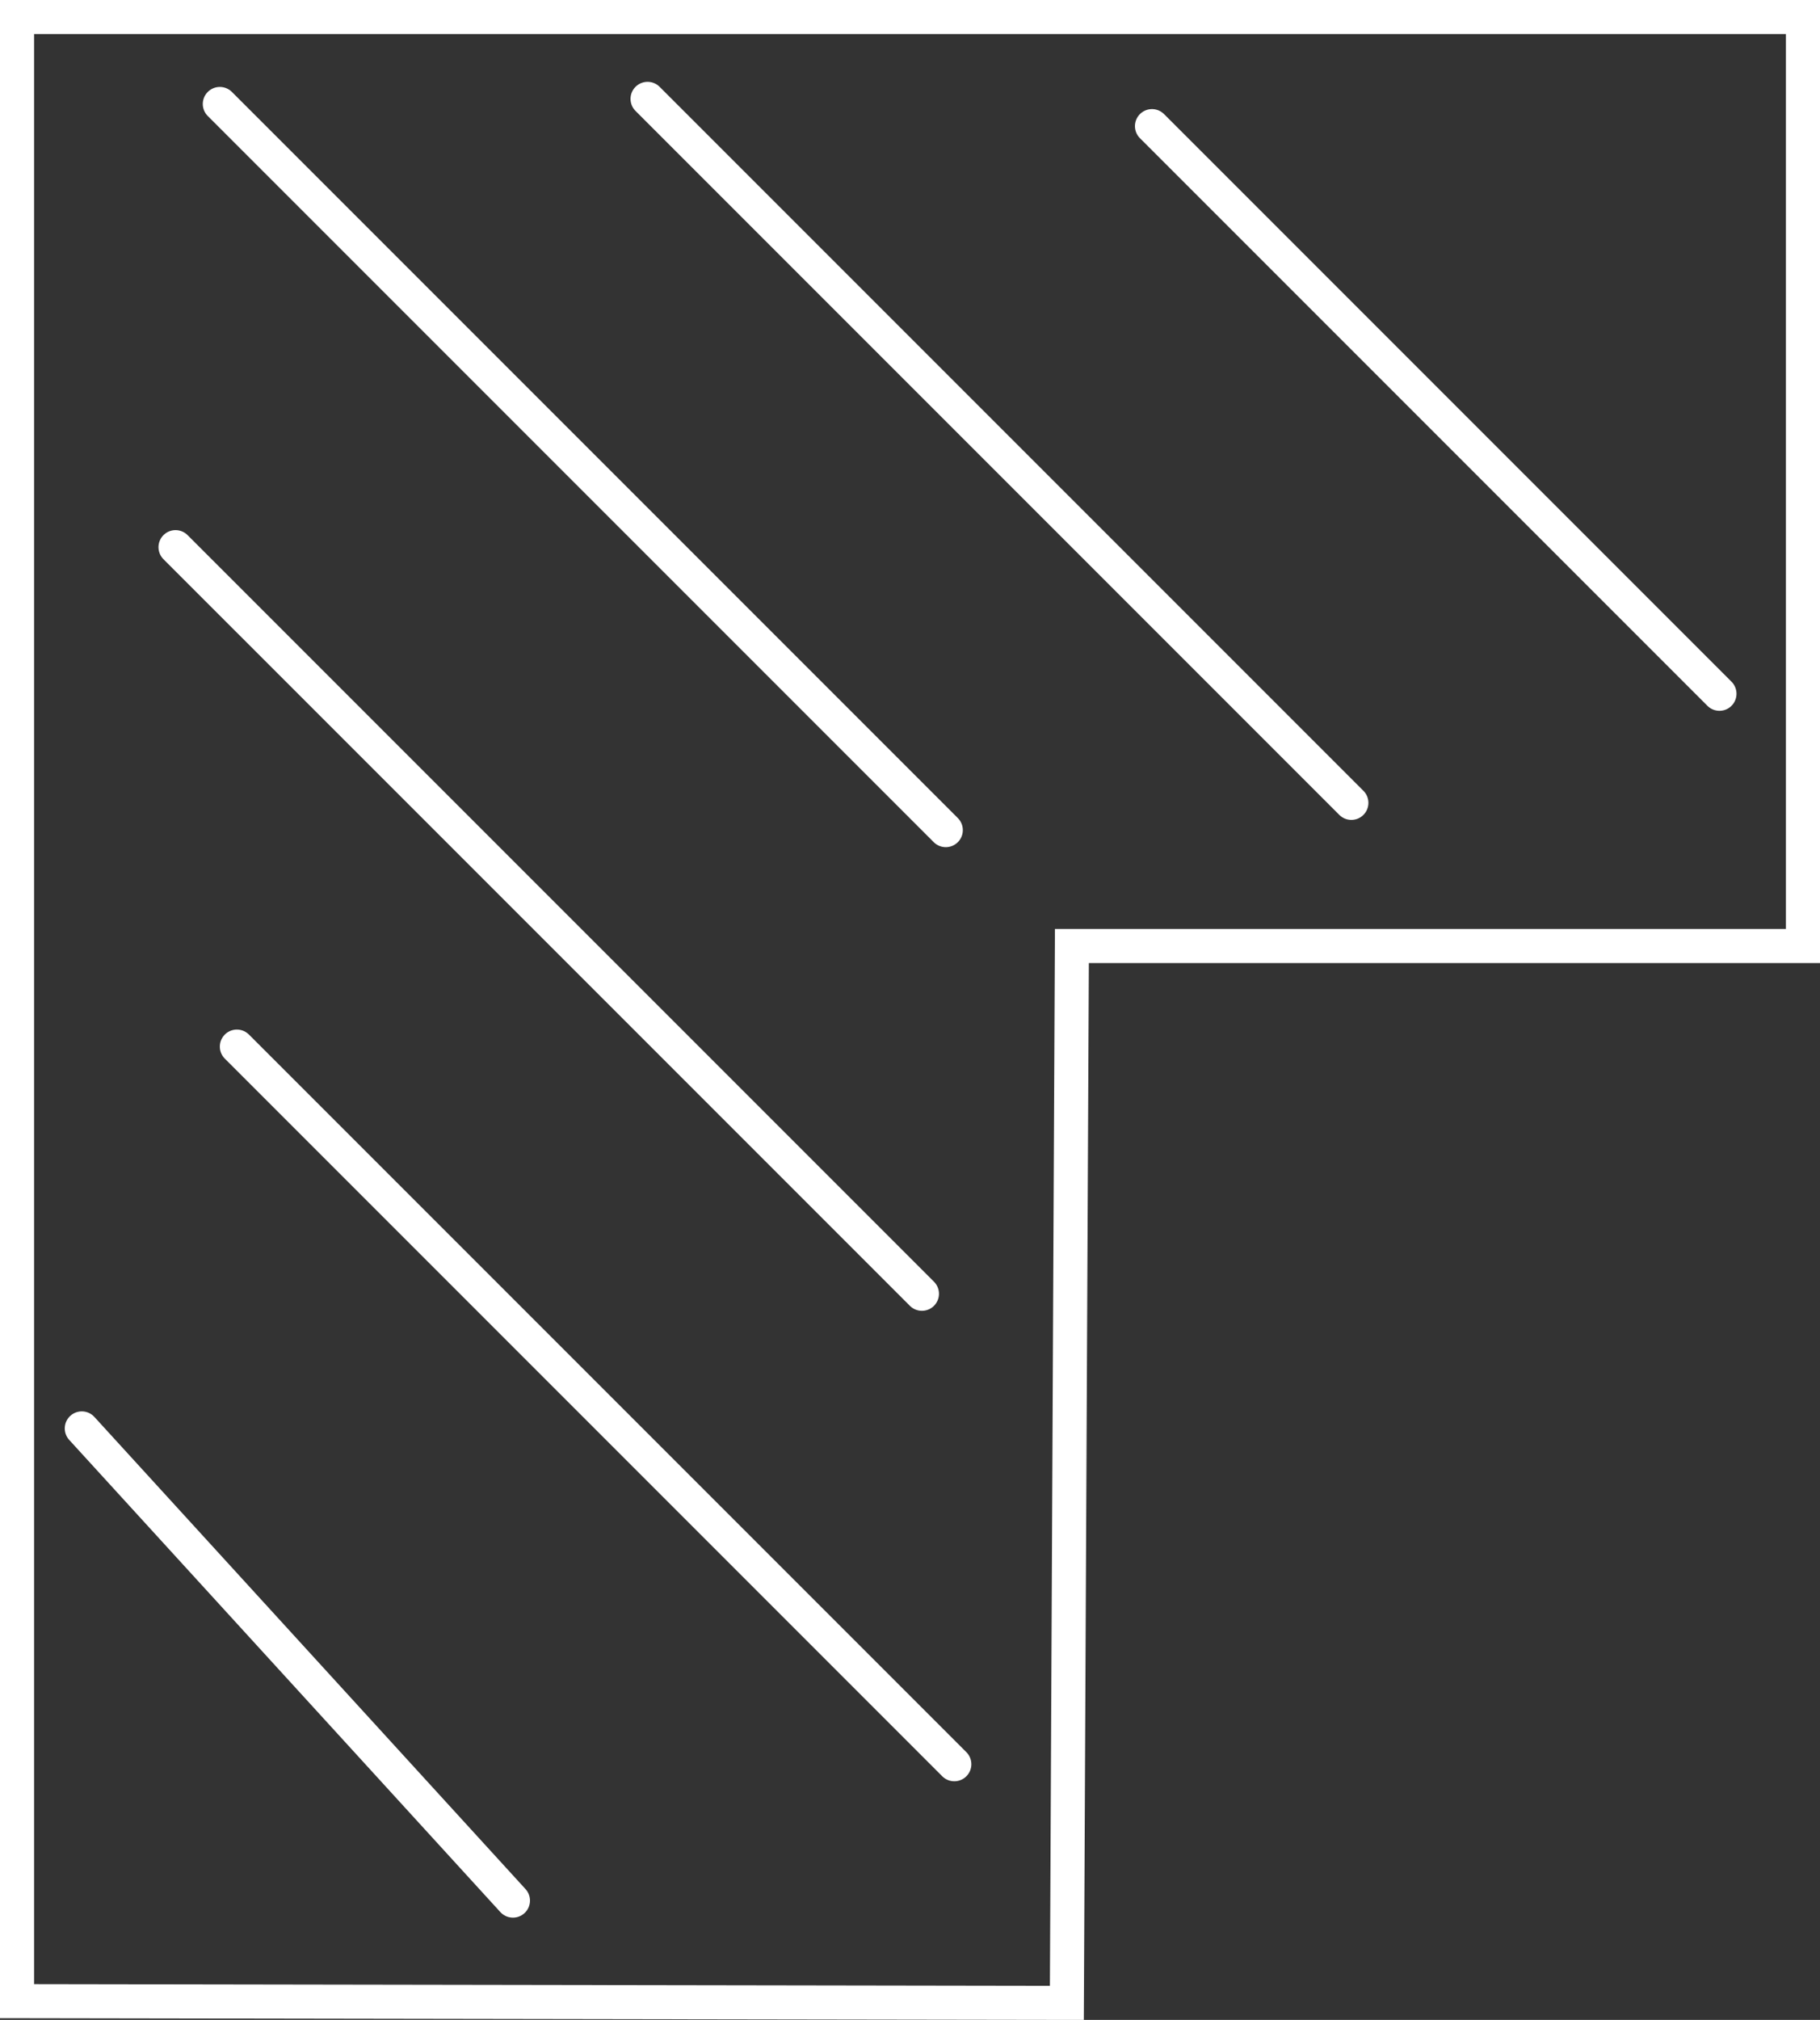
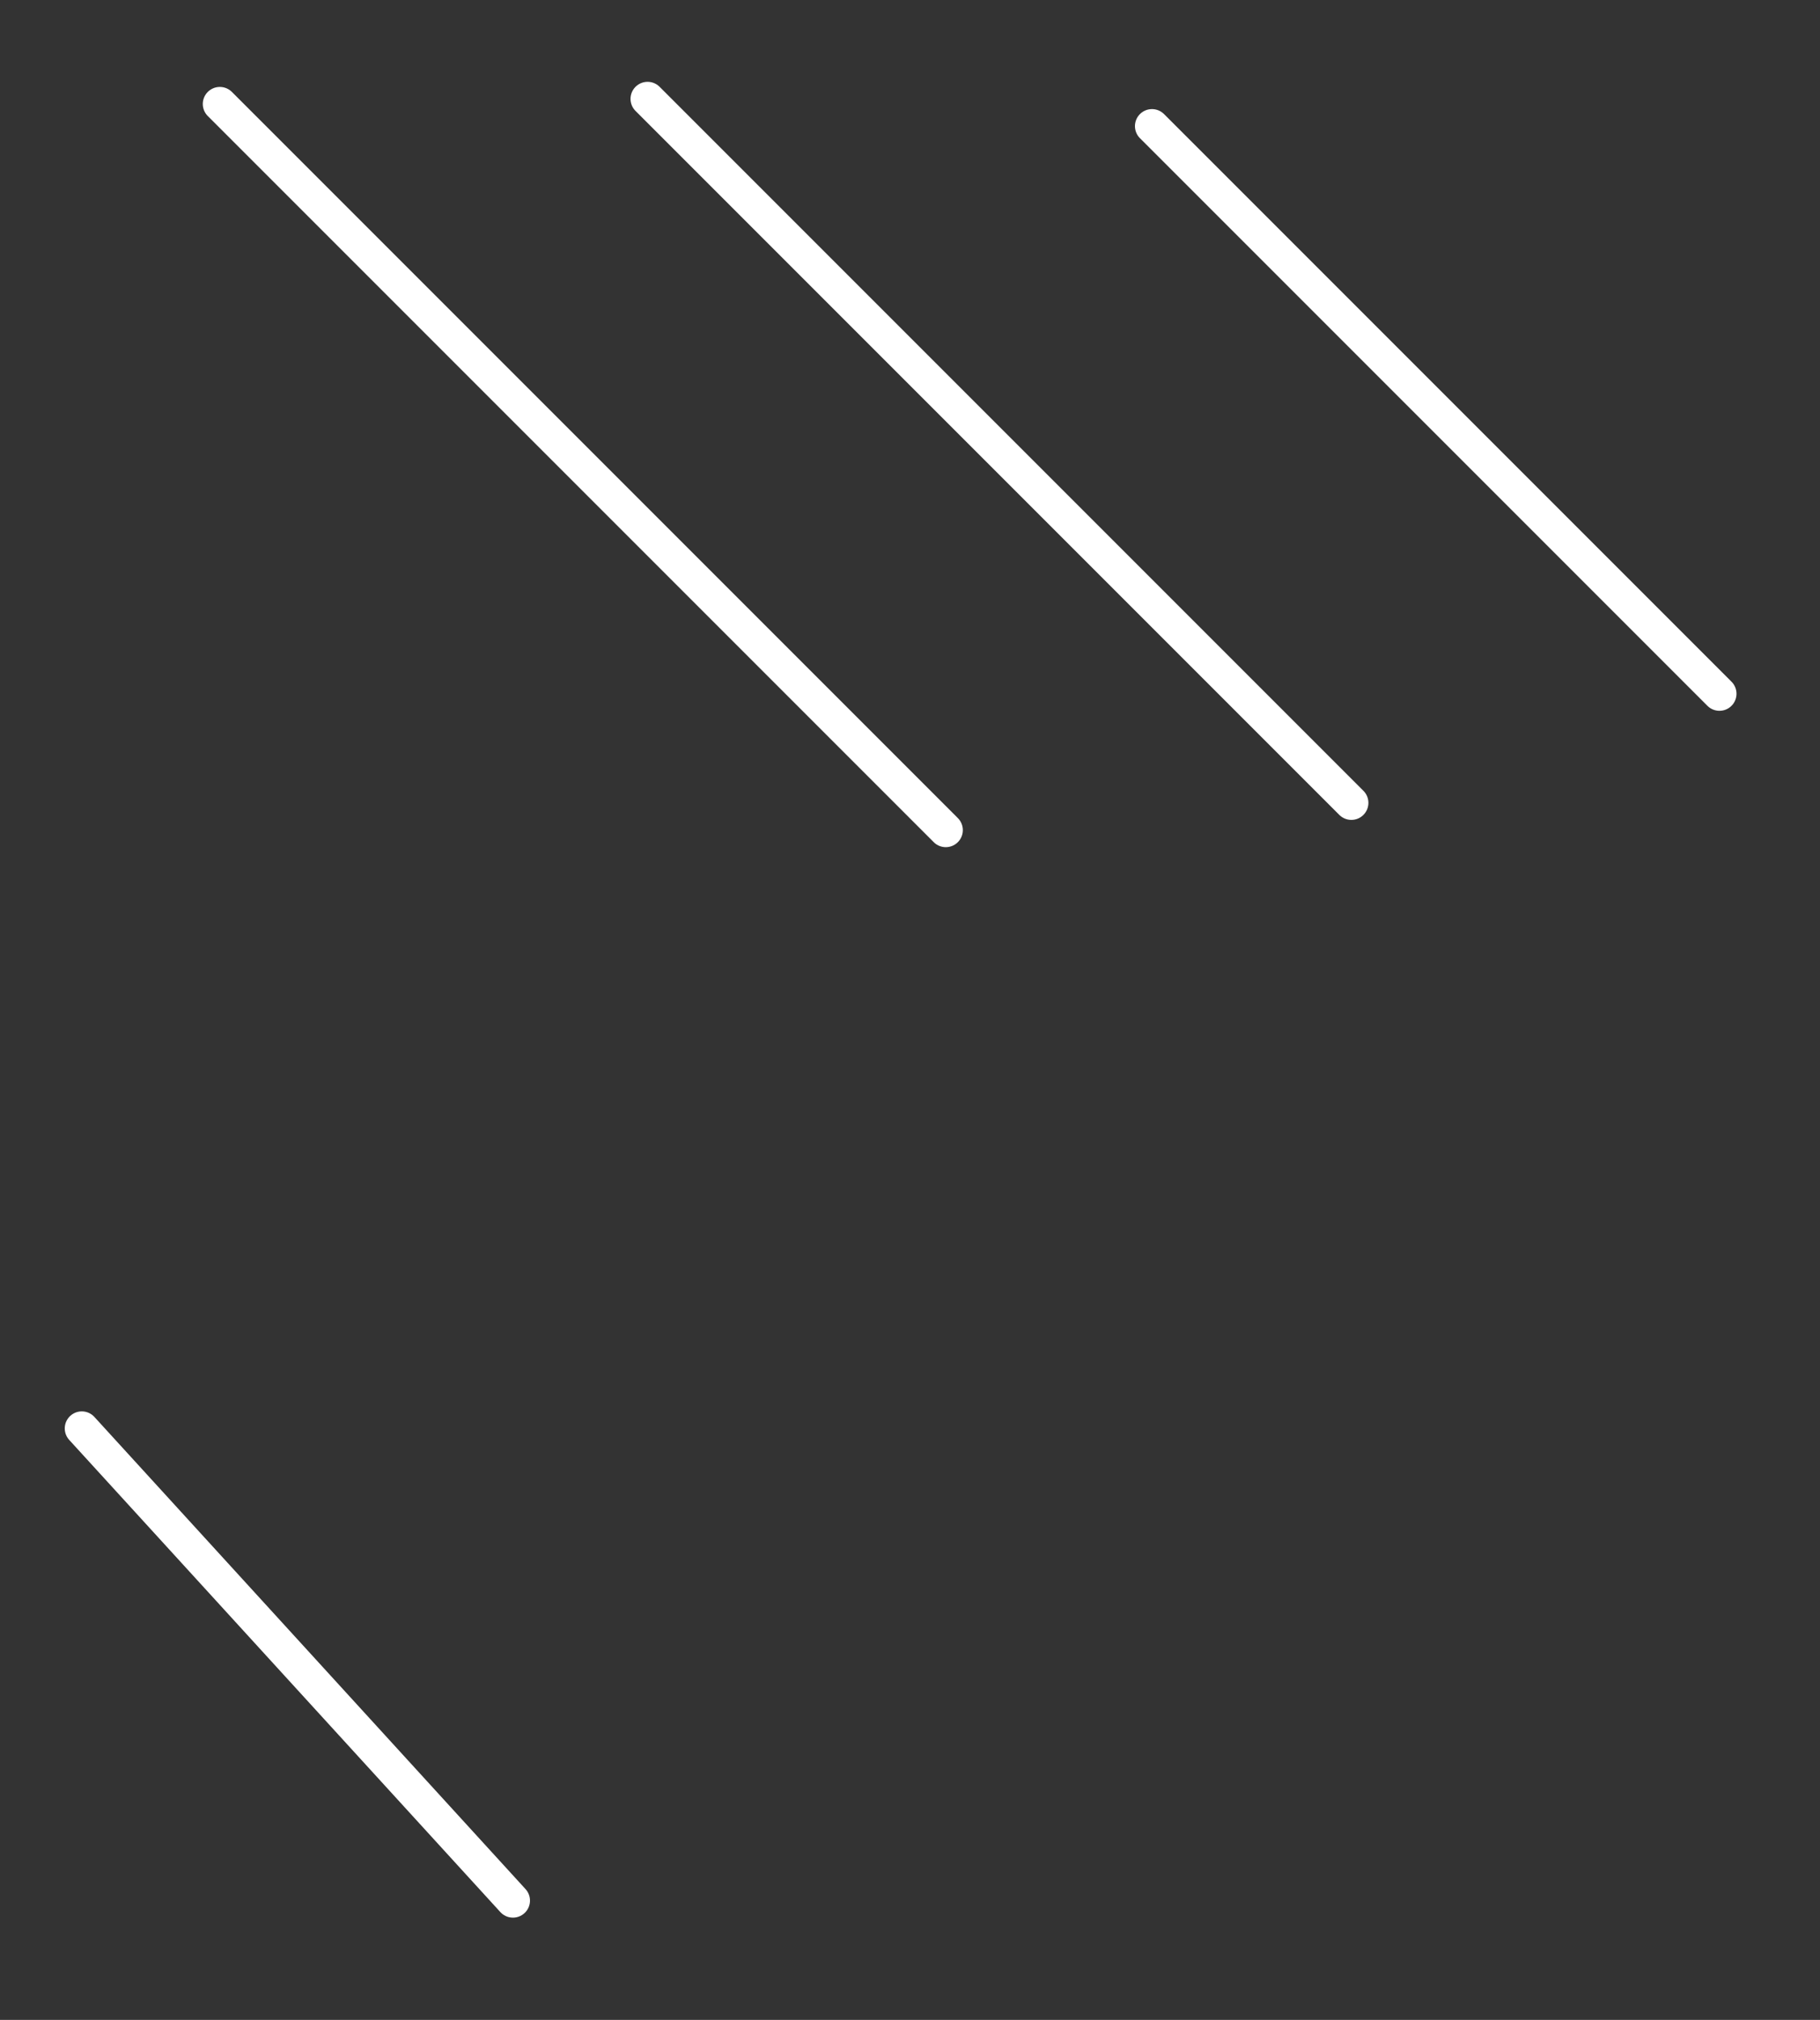
<svg xmlns="http://www.w3.org/2000/svg" version="1.1" id="Layer_2" x="0px" y="0px" viewBox="0 0 106.8 118.5" style="enable-background:new 0 0 106.8 118.5;" xml:space="preserve">
  <rect x="0" y="0" width="106.8" height="118.5" fill="#333333" stroke="none" />
  <style type="text/css">
	.st0{fill:none;stroke:#FFFFFF;stroke-width:2;stroke-miterlimit:10;}
	.st1{fill:none;stroke:#FFFFFF;stroke-width:2;stroke-linecap:round;stroke-miterlimit:10;}
</style>
-   <path id="Path_78" class="st0" d="M62.6,118.5l0.3-63h42.9V1H1v116.4l61.6,0.1" />
  <line id="Line_2" class="st1" x1="12.9" y1="6.1" x2="55.5" y2="48.7" />
  <line id="Line_3" class="st1" x1="38" y1="5.8" x2="79.3" y2="47.1" />
  <line id="Line_4" class="st1" x1="67.6" y1="7.4" x2="100.9" y2="40.7" />
-   <line id="Line_5" class="st1" x1="10.3" y1="32.1" x2="54.1" y2="75.9" />
-   <line id="Line_6" class="st1" x1="13.9" y1="61.4" x2="56" y2="103.5" />
  <line id="Line_7" class="st1" x1="4.8" y1="83.8" x2="30.1" y2="111.5" />
</svg>